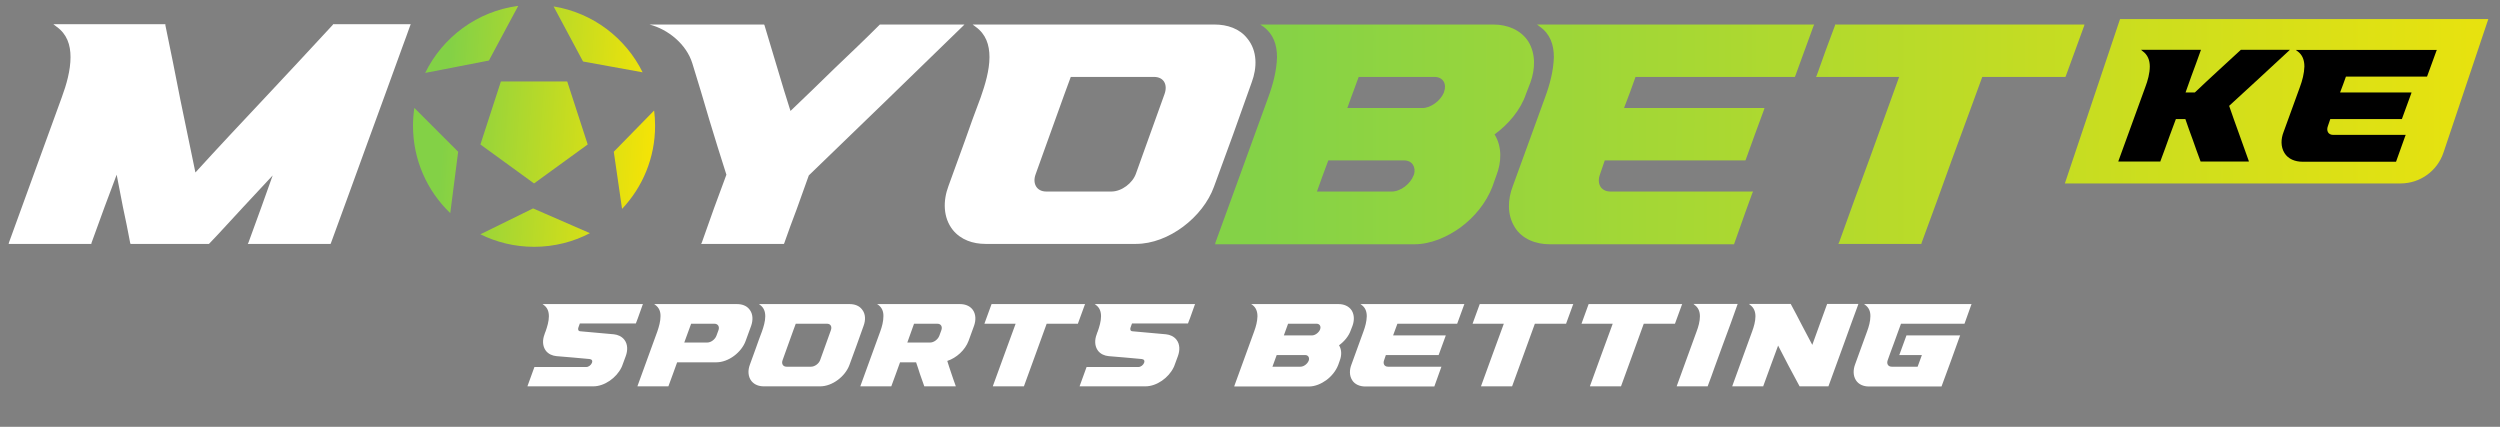
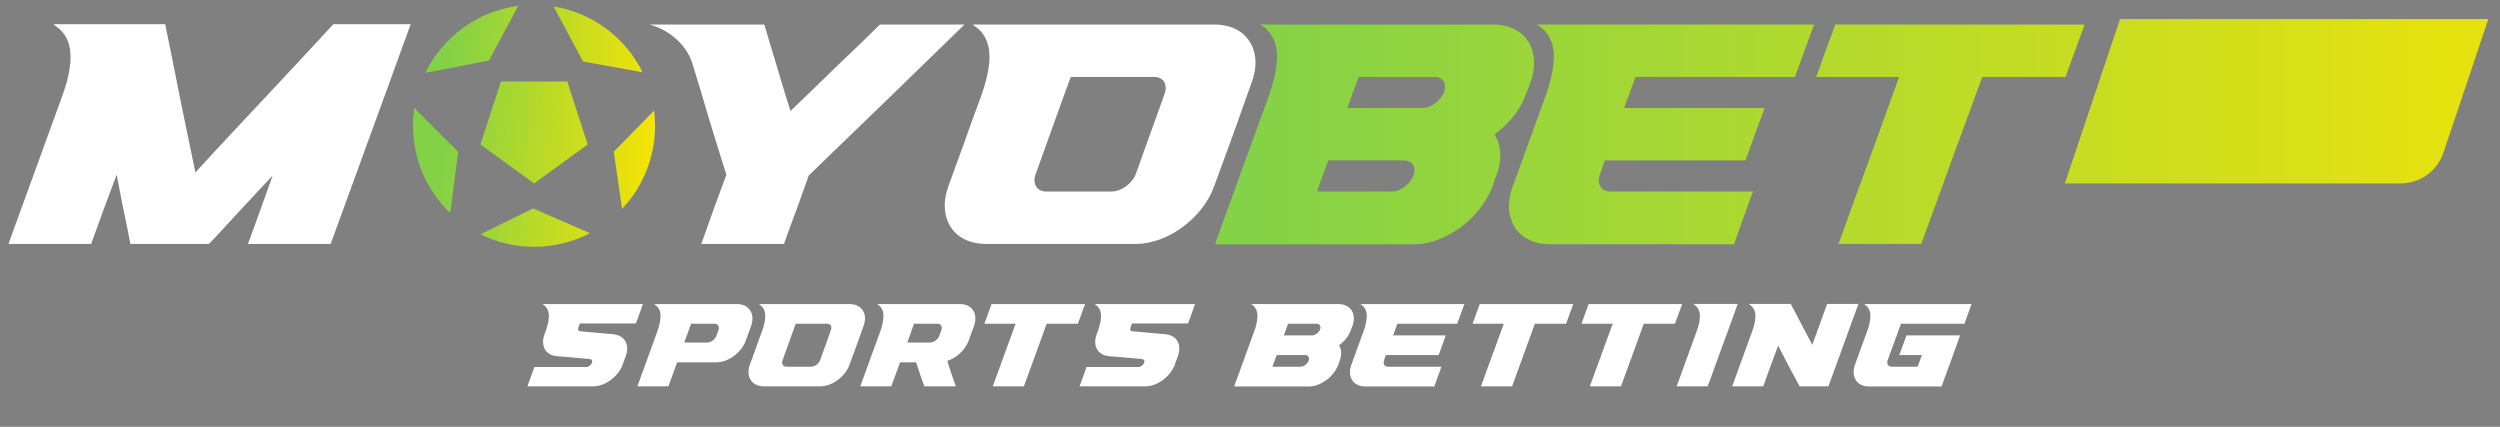
<svg xmlns="http://www.w3.org/2000/svg" width="123" height="21" viewBox="0 0 123 21" fill="none">
  <rect x="0" y="0" width="123" height="21" fill="#808080" stroke="none" />
  <path d="M26.857 17.258C26.681 17.022 26.688 16.718 26.789 16.454C26.802 16.4 26.823 16.353 26.843 16.305C26.924 16.076 27.005 15.806 27.005 15.562C27.005 15.332 26.938 15.137 26.748 15.001L26.694 14.961H26.762C26.958 14.961 27.154 14.961 27.343 14.961C27.694 14.961 28.046 14.961 28.39 14.961C29.458 14.961 30.532 14.961 31.6 14.961H31.634L31.62 14.988C31.539 15.218 31.458 15.441 31.377 15.67C31.343 15.745 31.316 15.826 31.289 15.9L31.282 15.914H31.269C30.438 15.914 29.613 15.914 28.782 15.914C28.721 15.914 28.661 15.914 28.6 15.914C28.573 15.914 28.552 15.914 28.526 15.914C28.526 15.92 28.526 15.92 28.526 15.92C28.505 15.988 28.478 16.049 28.458 16.11C28.424 16.204 28.444 16.292 28.552 16.299C29.1 16.353 29.654 16.4 30.201 16.447C30.397 16.468 30.586 16.549 30.715 16.711C30.897 16.941 30.884 17.252 30.789 17.515C30.735 17.664 30.681 17.812 30.627 17.954C30.613 18.002 30.593 18.042 30.573 18.083C30.33 18.583 29.748 19.008 29.188 19.008C28.12 19.008 27.052 19.008 25.978 19.008H25.951L25.958 18.981C26.066 18.677 26.181 18.373 26.289 18.069L26.296 18.056H26.309C27.161 18.056 28.005 18.056 28.85 18.056C28.958 18.056 29.079 17.961 29.12 17.86C29.167 17.745 29.12 17.677 29.005 17.664C28.465 17.61 27.917 17.569 27.377 17.522C27.174 17.502 26.985 17.42 26.857 17.258ZM34.794 16.853C34.984 16.853 35.18 16.697 35.247 16.522C35.281 16.434 35.315 16.339 35.349 16.245C35.409 16.083 35.335 15.927 35.146 15.927C34.767 15.927 34.382 15.927 34.004 15.927C33.889 16.238 33.781 16.549 33.666 16.853C34.044 16.853 34.416 16.853 34.794 16.853ZM32.342 16.305C32.423 16.069 32.497 15.806 32.497 15.562C32.504 15.332 32.429 15.137 32.24 15.001L32.186 14.961H32.254C32.45 14.961 32.646 14.961 32.842 14.961C33.984 14.961 35.126 14.961 36.267 14.961C36.497 14.961 36.727 15.035 36.869 15.218C37.058 15.447 37.051 15.758 36.957 16.029C36.862 16.279 36.774 16.522 36.686 16.772C36.484 17.333 35.849 17.826 35.24 17.826C34.599 17.826 33.957 17.826 33.315 17.826C33.24 18.022 33.173 18.211 33.105 18.407C33.031 18.603 32.963 18.799 32.889 18.995L32.882 19.008H32.869C32.835 19.008 32.808 19.008 32.774 19.008C32.315 19.008 31.855 19.008 31.389 19.008H31.362L31.369 18.981C31.531 18.535 31.693 18.089 31.855 17.643C32.017 17.197 32.179 16.752 32.342 16.305ZM39.029 16.258C38.907 16.596 38.786 16.934 38.664 17.272C38.61 17.427 38.556 17.576 38.502 17.724C38.441 17.887 38.516 18.042 38.698 18.042C39.103 18.042 39.502 18.042 39.901 18.042C40.09 18.042 40.293 17.887 40.353 17.711C40.407 17.556 40.462 17.407 40.516 17.258C40.637 16.92 40.759 16.583 40.88 16.245C40.941 16.076 40.874 15.927 40.684 15.927C40.286 15.927 39.88 15.927 39.482 15.927C39.455 15.927 39.421 15.927 39.394 15.927C39.313 15.927 39.232 15.927 39.151 15.927C39.11 16.042 39.07 16.15 39.029 16.258ZM37.651 15.562C37.651 15.332 37.583 15.137 37.394 15.001L37.34 14.961H37.407C37.603 14.961 37.799 14.961 37.989 14.961C38.34 14.961 38.684 14.961 39.029 14.961C39.955 14.961 40.88 14.961 41.806 14.961C42.036 14.961 42.266 15.035 42.407 15.218C42.597 15.447 42.59 15.758 42.489 16.029C42.374 16.353 42.259 16.67 42.144 16.995C42.029 17.312 41.907 17.637 41.793 17.954C41.59 18.515 40.955 19.008 40.353 19.008C39.428 19.008 38.502 19.008 37.576 19.008C37.347 19.008 37.124 18.934 36.975 18.752C36.792 18.522 36.792 18.211 36.894 17.941C36.995 17.67 37.09 17.393 37.191 17.123C37.286 16.846 37.387 16.576 37.489 16.305C37.57 16.076 37.651 15.806 37.651 15.562ZM44.64 16.853C45.011 16.853 45.39 16.853 45.761 16.853C45.95 16.853 46.146 16.697 46.214 16.522C46.248 16.434 46.282 16.339 46.315 16.245C46.376 16.076 46.302 15.927 46.113 15.927C45.734 15.927 45.356 15.927 44.971 15.927C44.863 16.238 44.748 16.549 44.64 16.853ZM43.309 16.305C43.396 16.069 43.464 15.806 43.464 15.562C43.471 15.332 43.396 15.137 43.214 15.001L43.153 14.961H43.227C43.423 14.961 43.619 14.961 43.815 14.961C44.957 14.961 46.092 14.961 47.234 14.961C47.464 14.961 47.694 15.035 47.842 15.218C48.025 15.447 48.018 15.765 47.923 16.029C47.829 16.279 47.741 16.522 47.653 16.772C47.484 17.224 47.059 17.61 46.606 17.758C46.667 17.961 46.734 18.157 46.802 18.36C46.869 18.569 46.944 18.772 47.018 18.981L47.025 19.008H46.998C46.491 19.008 45.991 19.008 45.491 19.008H45.477L45.471 18.995C45.403 18.799 45.329 18.603 45.261 18.4C45.2 18.211 45.14 18.015 45.072 17.826C44.809 17.826 44.545 17.826 44.282 17.826C44.214 18.022 44.14 18.211 44.072 18.407C43.998 18.603 43.93 18.799 43.856 18.995L43.849 19.008H43.836C43.802 19.008 43.775 19.008 43.741 19.008C43.281 19.008 42.822 19.008 42.356 19.008H42.329L42.336 18.981C42.498 18.535 42.66 18.089 42.822 17.643C42.984 17.197 43.146 16.752 43.309 16.305ZM49.969 15.927C49.462 15.927 48.962 15.927 48.462 15.927H48.435L48.442 15.9C48.557 15.589 48.665 15.278 48.78 14.974L48.786 14.961H48.8C50.32 14.961 51.834 14.961 53.354 14.961H53.388L53.374 14.988C53.259 15.299 53.151 15.603 53.036 15.914V15.927H53.016C52.509 15.927 52.003 15.927 51.496 15.927C51.313 16.441 51.124 16.947 50.942 17.454C50.753 17.968 50.563 18.481 50.381 18.995L50.374 19.008H50.361C49.867 19.008 49.367 19.008 48.874 19.008H48.847L48.854 18.981C49.043 18.468 49.226 17.954 49.415 17.441C49.597 16.934 49.786 16.434 49.969 15.927ZM54.023 17.258C53.847 17.022 53.854 16.718 53.955 16.454C53.969 16.4 53.989 16.353 54.009 16.305C54.09 16.076 54.171 15.806 54.171 15.562C54.171 15.332 54.104 15.137 53.915 15.001L53.861 14.961H53.928C54.124 14.961 54.32 14.961 54.509 14.961C54.861 14.961 55.212 14.961 55.557 14.961C56.624 14.961 57.699 14.961 58.766 14.961H58.8L58.786 14.988C58.705 15.218 58.624 15.441 58.543 15.67C58.509 15.745 58.482 15.826 58.455 15.9L58.449 15.914H58.435C57.604 15.914 56.78 15.914 55.949 15.914C55.888 15.914 55.827 15.914 55.766 15.914C55.739 15.914 55.719 15.914 55.692 15.914C55.692 15.92 55.692 15.92 55.692 15.92C55.672 15.988 55.644 16.049 55.624 16.11C55.59 16.204 55.611 16.292 55.719 16.299C56.266 16.353 56.82 16.4 57.367 16.447C57.563 16.468 57.753 16.549 57.881 16.711C58.063 16.941 58.05 17.252 57.955 17.515C57.901 17.664 57.847 17.812 57.793 17.954C57.78 18.002 57.759 18.042 57.739 18.083C57.496 18.583 56.915 19.008 56.354 19.008C55.286 19.008 54.219 19.008 53.144 19.008H53.117L53.124 18.981C53.232 18.677 53.347 18.373 53.455 18.069L53.462 18.056H53.475C54.327 18.056 55.171 18.056 56.016 18.056C56.124 18.056 56.246 17.961 56.286 17.86C56.334 17.745 56.286 17.677 56.172 17.664C55.631 17.61 55.084 17.569 54.543 17.522C54.34 17.502 54.151 17.42 54.023 17.258ZM63.165 16.502C63.624 16.502 64.084 16.502 64.55 16.502C64.705 16.502 64.881 16.366 64.942 16.224V16.218C64.949 16.218 64.949 16.211 64.949 16.204C65.003 16.062 64.935 15.927 64.773 15.927C64.307 15.927 63.84 15.927 63.374 15.927C63.307 16.116 63.232 16.305 63.165 16.502ZM62.604 18.042C63.063 18.042 63.523 18.042 63.982 18.042C64.151 18.042 64.327 17.9 64.388 17.745C64.388 17.738 64.388 17.731 64.394 17.731C64.435 17.589 64.361 17.468 64.212 17.468C63.746 17.468 63.28 17.468 62.813 17.468C62.739 17.664 62.672 17.853 62.604 18.042ZM61.219 17.643C61.381 17.197 61.543 16.752 61.705 16.305C61.793 16.069 61.861 15.812 61.867 15.562C61.867 15.332 61.8 15.137 61.617 15.001L61.557 14.961H61.631C61.827 14.961 62.023 14.961 62.219 14.961C63.428 14.961 64.644 14.961 65.861 14.961C66.111 14.961 66.361 15.056 66.503 15.272C66.644 15.502 66.631 15.785 66.543 16.029C66.516 16.103 66.489 16.17 66.462 16.238C66.361 16.542 66.131 16.805 65.881 16.988C66.023 17.218 66.009 17.502 65.915 17.745C65.888 17.812 65.868 17.887 65.841 17.954C65.726 18.252 65.509 18.515 65.253 18.704C65.009 18.88 64.705 19.015 64.401 19.015C63.185 19.015 61.969 19.015 60.752 19.015H60.725L60.732 18.981C60.894 18.535 61.057 18.089 61.219 17.643ZM67.245 15.562C67.245 15.332 67.178 15.137 66.989 15.001L66.934 14.961H67.002C67.198 14.961 67.394 14.961 67.59 14.961C67.934 14.961 68.286 14.961 68.63 14.961C69.759 14.961 70.887 14.961 72.016 14.961H72.049L72.036 14.988C71.921 15.299 71.813 15.603 71.698 15.914L71.691 15.927H71.678C70.779 15.927 69.88 15.927 68.989 15.927C68.907 15.927 68.826 15.927 68.752 15.927C68.685 16.116 68.617 16.305 68.543 16.495V16.502C69.394 16.502 70.245 16.502 71.103 16.502H71.131L71.124 16.529C71.009 16.839 70.894 17.15 70.786 17.454L70.779 17.468H70.766C69.901 17.468 69.043 17.468 68.184 17.468C68.157 17.556 68.124 17.637 68.097 17.724C68.036 17.887 68.103 18.042 68.293 18.042C69.157 18.042 70.022 18.042 70.887 18.042H70.921L70.908 18.069C70.793 18.38 70.685 18.691 70.576 18.995L70.57 19.015H70.549C69.428 19.015 68.299 19.015 67.171 19.015C66.914 19.015 66.657 18.921 66.522 18.698C66.38 18.468 66.394 18.184 66.489 17.941C66.59 17.67 66.684 17.393 66.786 17.123C66.887 16.853 66.982 16.576 67.083 16.305C67.171 16.069 67.239 15.812 67.245 15.562ZM73.988 15.927C73.481 15.927 72.981 15.927 72.481 15.927H72.454L72.46 15.9C72.575 15.589 72.683 15.278 72.798 14.974L72.805 14.961H72.819C74.339 14.961 75.853 14.961 77.373 14.961H77.407L77.393 14.988C77.278 15.299 77.17 15.603 77.055 15.914V15.927H77.035C76.528 15.927 76.021 15.927 75.515 15.927C75.332 16.441 75.143 16.947 74.961 17.454C74.771 17.968 74.582 18.481 74.4 18.995L74.393 19.008H74.379C73.886 19.008 73.386 19.008 72.893 19.008H72.866L72.873 18.981C73.062 18.468 73.244 17.954 73.433 17.441C73.616 16.934 73.805 16.434 73.988 15.927ZM79.346 15.927C78.839 15.927 78.339 15.927 77.839 15.927H77.812L77.819 15.9C77.933 15.589 78.041 15.278 78.156 14.974L78.163 14.961H78.177C79.697 14.961 81.21 14.961 82.731 14.961H82.765L82.751 14.988C82.636 15.299 82.528 15.603 82.413 15.914V15.927H82.393C81.886 15.927 81.379 15.927 80.873 15.927C80.69 16.441 80.501 16.947 80.319 17.454C80.129 17.968 79.94 18.481 79.758 18.995L79.751 19.008H79.737C79.244 19.008 78.744 19.008 78.251 19.008H78.224L78.231 18.981C78.42 18.468 78.602 17.954 78.791 17.441C78.974 16.934 79.163 16.434 79.346 15.927ZM83.474 16.305C83.562 16.076 83.636 15.806 83.636 15.562C83.636 15.332 83.562 15.137 83.373 15.001L83.319 14.954H83.386C83.589 14.954 83.785 14.954 83.981 14.954C84.474 14.954 84.967 14.954 85.46 14.954H85.494L85.481 14.988C85.373 15.299 85.258 15.603 85.15 15.914C85.021 16.272 84.886 16.63 84.751 16.995C84.623 17.353 84.494 17.711 84.359 18.069C84.251 18.38 84.136 18.691 84.021 18.995V19.008H84.001C83.508 19.008 83.014 19.008 82.521 19.008H82.494L82.501 18.981C82.663 18.535 82.825 18.089 82.987 17.643C83.15 17.197 83.312 16.752 83.474 16.305ZM86.206 16.305C86.293 16.069 86.368 15.806 86.368 15.562C86.368 15.332 86.293 15.137 86.104 15.001L86.05 14.954H86.118C86.32 14.954 86.516 14.954 86.712 14.954C87.172 14.954 87.631 14.954 88.091 14.954H88.104L88.111 14.968C88.294 15.306 88.476 15.65 88.652 15.995C88.821 16.319 88.99 16.643 89.165 16.968C89.28 16.643 89.402 16.319 89.517 15.995C89.645 15.657 89.767 15.312 89.888 14.974L89.895 14.954H89.909C89.942 14.954 89.976 14.954 90.003 14.954C90.469 14.954 90.936 14.954 91.395 14.954H91.429L91.422 14.988C91.192 15.603 90.976 16.211 90.753 16.826C90.53 17.441 90.307 18.049 90.084 18.664C90.044 18.772 90.003 18.887 89.963 18.995L89.956 19.008H89.942C89.476 19.008 89.016 19.008 88.557 19.008H88.544L88.537 19.002C88.354 18.657 88.172 18.319 87.99 17.981C87.821 17.65 87.652 17.326 87.483 17.002C87.361 17.326 87.246 17.65 87.125 17.974C87.003 18.312 86.875 18.657 86.753 18.995V19.008H86.733C86.706 19.008 86.672 19.008 86.638 19.008C86.179 19.008 85.719 19.008 85.253 19.008H85.226L85.233 18.981C85.395 18.535 85.557 18.089 85.719 17.643C85.881 17.197 86.043 16.752 86.206 16.305ZM93.793 16.515L93.8 16.502H93.813C94.185 16.502 94.557 16.502 94.928 16.502C95.421 16.502 95.915 16.502 96.408 16.502H96.442L96.428 16.529C96.28 16.941 96.131 17.353 95.982 17.765C95.834 18.177 95.678 18.589 95.53 18.995L95.523 19.015H95.509C95.016 19.015 94.516 19.015 94.023 19.015C93.827 19.015 93.624 19.015 93.421 19.015C92.928 19.015 92.442 19.015 91.948 19.015C91.692 19.015 91.442 18.921 91.306 18.698C91.165 18.468 91.178 18.184 91.266 17.941C91.367 17.67 91.469 17.393 91.563 17.123C91.665 16.846 91.766 16.576 91.861 16.305C91.948 16.069 92.023 15.806 92.023 15.562C92.029 15.332 91.955 15.137 91.766 15.001L91.712 14.961H91.779C91.975 14.961 92.171 14.961 92.367 14.961C92.719 14.961 93.063 14.961 93.408 14.961C93.901 14.961 94.394 14.961 94.881 14.961C95.577 14.961 96.273 14.961 96.969 14.961H97.003L96.989 14.988C96.881 15.299 96.766 15.603 96.658 15.914L96.651 15.927H96.638C95.942 15.927 95.246 15.927 94.55 15.927C94.286 15.927 94.029 15.927 93.766 15.927C93.692 15.927 93.611 15.927 93.529 15.927C93.489 16.042 93.448 16.15 93.408 16.258C93.327 16.481 93.246 16.704 93.165 16.927C93.063 17.191 92.969 17.461 92.874 17.724C92.813 17.893 92.888 18.042 93.077 18.042C93.307 18.042 93.529 18.042 93.759 18.042C93.955 18.042 94.151 18.042 94.347 18.042C94.415 17.853 94.489 17.664 94.557 17.468C94.198 17.468 93.834 17.468 93.475 17.468H93.442L93.455 17.441C93.57 17.13 93.678 16.819 93.793 16.515Z" fill="white" />
  <path d="M3.038 4.793C3.272 4.162 3.47 3.459 3.47 2.811C3.47 2.198 3.29 1.675 2.785 1.315L2.623 1.189H2.821C3.344 1.189 3.866 1.189 4.389 1.189C5.614 1.189 6.858 1.189 8.083 1.189H8.137V1.243C8.389 2.468 8.641 3.693 8.876 4.919C9.128 6.108 9.362 7.297 9.614 8.486C10.713 7.279 11.831 6.09 12.948 4.901C14.101 3.675 15.236 2.45 16.371 1.225L16.389 1.189H16.425C17.651 1.189 18.894 1.189 20.119 1.189H20.209L20.173 1.279C20.047 1.621 19.939 1.946 19.813 2.27C19.218 3.892 18.642 5.513 18.047 7.117C17.452 8.739 16.876 10.36 16.281 11.964L16.263 12H16.227C15.002 12 13.759 12 12.533 12C12.443 12 12.371 12 12.281 12H12.191L12.227 11.928C12.443 11.333 12.659 10.739 12.876 10.144C13.056 9.64 13.236 9.135 13.416 8.631C12.93 9.153 12.443 9.676 11.957 10.198C11.398 10.793 10.858 11.405 10.299 11.982L10.281 12H10.245C9.614 12 8.984 12 8.353 12C7.722 12 7.092 12 6.479 12H6.425L6.407 11.964C6.299 11.369 6.173 10.775 6.047 10.18C5.939 9.658 5.848 9.117 5.74 8.595C5.542 9.135 5.344 9.658 5.146 10.18C4.93 10.775 4.713 11.369 4.497 11.964V12H4.443C4.371 12 4.281 12 4.209 12C2.966 12 1.74 12 0.497 12H0.425L0.443 11.928C0.875 10.739 1.308 9.549 1.74 8.36C2.173 7.171 2.605 5.982 3.038 4.793Z" fill="white" />
  <path d="M31.955 1.207H31.991C32.514 1.207 33.036 1.207 33.559 1.207C34.892 1.207 36.226 1.207 37.541 1.207H37.595L37.613 1.243C37.829 1.964 38.046 2.684 38.262 3.405C38.46 4.09 38.676 4.775 38.892 5.459C39.613 4.775 40.334 4.072 41.055 3.369C41.793 2.666 42.55 1.946 43.289 1.207H43.307H43.325C44.658 1.207 45.974 1.207 47.307 1.207H47.451L47.361 1.297C46.1 2.522 44.839 3.748 43.577 4.973C42.316 6.198 41.055 7.405 39.793 8.631C39.595 9.189 39.397 9.73 39.199 10.288C38.983 10.847 38.784 11.405 38.586 11.964L38.568 12H38.532C38.496 12 38.442 12 38.406 12C37.181 12 35.937 12 34.712 12C34.676 12 34.622 12 34.586 12H34.496L34.532 11.928C34.73 11.369 34.928 10.811 35.127 10.252C35.325 9.694 35.541 9.153 35.739 8.595C35.451 7.694 35.163 6.775 34.892 5.874C34.622 4.955 34.352 4.036 34.063 3.117C33.775 2.18 32.874 1.441 31.955 1.207ZM52.358 4.666C52.033 5.567 51.709 6.468 51.385 7.369C51.24 7.784 51.096 8.18 50.952 8.576C50.79 9.009 50.988 9.423 51.475 9.423C52.556 9.423 53.619 9.423 54.682 9.423C55.186 9.423 55.727 9.009 55.889 8.54C56.033 8.126 56.177 7.73 56.322 7.333C56.646 6.432 56.97 5.531 57.294 4.63C57.457 4.18 57.276 3.784 56.772 3.784C55.709 3.784 54.628 3.784 53.565 3.784C53.493 3.784 53.403 3.784 53.331 3.784C53.114 3.784 52.898 3.784 52.682 3.784C52.574 4.09 52.466 4.378 52.358 4.666ZM48.682 2.811C48.682 2.198 48.502 1.675 47.997 1.315L47.853 1.207H48.033C48.556 1.207 49.078 1.207 49.583 1.207C50.52 1.207 51.438 1.207 52.358 1.207C54.826 1.207 57.294 1.207 59.763 1.207C60.376 1.207 60.988 1.405 61.367 1.892C61.871 2.504 61.853 3.333 61.583 4.054C61.277 4.919 60.97 5.766 60.664 6.63C60.358 7.477 60.033 8.342 59.727 9.189C59.187 10.685 57.493 12 55.889 12C53.42 12 50.952 12 48.483 12C47.871 12 47.276 11.802 46.88 11.315C46.393 10.703 46.393 9.874 46.664 9.153C46.934 8.432 47.186 7.694 47.456 6.973C47.709 6.234 47.979 5.513 48.249 4.793C48.465 4.18 48.682 3.459 48.682 2.811Z" fill="white" />
  <path fill-rule="evenodd" clip-rule="evenodd" d="M20.919 3.588L24.054 2.978L25.497 0.289C23.478 0.553 21.777 1.827 20.919 3.588ZM28.686 3.026L27.236 0.316C29.164 0.629 30.781 1.866 31.617 3.558L28.686 3.026ZM32.23 6.191C32.23 7.773 31.612 9.211 30.605 10.277L30.198 7.466L32.183 5.437C32.214 5.684 32.23 5.935 32.23 6.191ZM26.275 12.143C27.267 12.143 28.202 11.9 29.024 11.472L26.228 10.254L23.635 11.527C24.431 11.921 25.327 12.143 26.275 12.143ZM22.153 10.486C21.023 9.403 20.32 7.879 20.32 6.191C20.32 5.891 20.343 5.598 20.385 5.31L22.541 7.466L22.153 10.486ZM24.644 4.007H27.907L28.915 7.108L26.275 9.025L23.636 7.108L24.644 4.007Z" fill="url(#paint0_linear_701_58553)" />
  <path fill-rule="evenodd" clip-rule="evenodd" d="M122.425 0.938H104.306L101.591 9.025H118.11C119.066 9.025 119.915 8.414 120.219 7.508L122.425 0.938ZM69.983 5.315H66.289C66.393 5.013 66.503 4.717 66.613 4.423C66.692 4.209 66.772 3.997 66.847 3.784H70.577C71.01 3.784 71.19 4.144 71.046 4.523C71.046 4.541 71.046 4.559 71.028 4.559V4.577C70.866 4.955 70.397 5.315 69.983 5.315ZM68.469 9.424H64.793L64.793 9.424C64.974 8.919 65.154 8.415 65.352 7.892H69.082C69.478 7.892 69.676 8.216 69.568 8.595C69.55 8.595 69.55 8.613 69.55 8.631C69.388 9.045 68.92 9.424 68.469 9.424ZM62.397 4.793L61.1 8.361L59.802 11.928L59.784 12.018H59.856H69.586C70.397 12.018 71.208 11.658 71.857 11.19C72.541 10.685 73.118 9.982 73.424 9.189C73.46 9.099 73.492 9.005 73.523 8.91C73.555 8.816 73.586 8.721 73.622 8.631C73.875 7.982 73.911 7.225 73.532 6.613C74.199 6.126 74.812 5.424 75.082 4.613C75.154 4.433 75.226 4.252 75.298 4.054C75.532 3.406 75.568 2.649 75.19 2.036C74.812 1.46 74.145 1.207 73.478 1.207H63.766H62.199H62.001L62.163 1.315C62.649 1.676 62.829 2.198 62.829 2.811C62.811 3.478 62.631 4.162 62.397 4.793ZM75.765 1.315C76.27 1.676 76.45 2.198 76.45 2.811C76.432 3.478 76.251 4.162 76.017 4.793C75.882 5.153 75.751 5.518 75.621 5.883C75.49 6.248 75.36 6.613 75.225 6.973C75.089 7.334 74.959 7.698 74.828 8.063C74.698 8.428 74.567 8.793 74.432 9.153C74.179 9.802 74.143 10.559 74.522 11.171C74.882 11.766 75.567 12.018 76.251 12.018H85.261H85.315L85.333 11.964C85.408 11.753 85.483 11.54 85.559 11.326C85.773 10.721 85.989 10.108 86.216 9.496L86.252 9.424H86.162H79.243C78.738 9.424 78.558 9.009 78.72 8.577C78.756 8.46 78.797 8.347 78.837 8.234C78.878 8.122 78.918 8.009 78.954 7.892H85.837H85.873L85.891 7.856C86.18 7.045 86.486 6.217 86.792 5.388L86.792 5.388L86.81 5.315H86.738H79.909V5.297C80.108 4.793 80.288 4.289 80.468 3.784L80.468 3.784H81.099H88.27H88.306L88.324 3.748C88.477 3.333 88.626 2.923 88.774 2.514C88.923 2.104 89.072 1.694 89.225 1.279L89.261 1.207H89.171H80.144H77.369H75.801H75.621L75.765 1.315ZM89.438 3.784H93.438C93.195 4.46 92.951 5.131 92.708 5.803C92.465 6.474 92.222 7.145 91.979 7.82L91.978 7.821C91.474 9.19 90.969 10.559 90.483 11.928L90.447 12H90.537H94.483H94.537V11.964C95.042 10.595 95.546 9.225 96.033 7.856C96.341 7.029 96.643 6.203 96.947 5.372C97.139 4.845 97.332 4.316 97.528 3.784H101.582H101.618L101.636 3.748C101.79 3.333 101.938 2.923 102.087 2.513C102.236 2.104 102.384 1.694 102.537 1.279L102.555 1.207H102.483H90.339H90.285V1.243C89.978 2.054 89.672 2.883 89.384 3.712L89.348 3.784H89.438Z" fill="url(#paint1_linear_701_58553)" />
-   <path d="M105.55 4.282C105.669 3.97 105.77 3.603 105.77 3.273C105.77 2.962 105.669 2.696 105.412 2.513L105.339 2.449H105.43C105.696 2.449 105.971 2.449 106.237 2.449C106.86 2.449 107.493 2.449 108.116 2.449C108.162 2.449 108.199 2.449 108.244 2.449H108.29L108.272 2.494C108.125 2.916 107.969 3.328 107.814 3.75C107.722 4.016 107.621 4.282 107.53 4.548C107.676 4.548 107.832 4.548 107.988 4.548C108.354 4.199 108.73 3.851 109.106 3.503C109.482 3.154 109.867 2.806 110.243 2.458L110.252 2.449H110.27C111.04 2.449 111.81 2.449 112.58 2.449H112.663L112.608 2.503C112.113 2.962 111.627 3.411 111.132 3.869C110.646 4.318 110.16 4.768 109.674 5.208C109.83 5.657 109.986 6.106 110.151 6.555C110.307 7.004 110.472 7.453 110.637 7.912L110.646 7.948H110.609C109.83 7.948 109.06 7.948 108.29 7.948H108.272L108.263 7.93C108.134 7.582 108.006 7.233 107.887 6.885C107.759 6.546 107.64 6.207 107.52 5.858C107.365 5.858 107.209 5.858 107.053 5.858C106.952 6.133 106.851 6.408 106.75 6.674C106.604 7.096 106.448 7.508 106.292 7.93V7.948H106.265C106.228 7.948 106.182 7.948 106.136 7.948C105.513 7.948 104.89 7.948 104.257 7.948H104.221L104.23 7.912C104.45 7.307 104.67 6.702 104.89 6.097C105.11 5.492 105.33 4.887 105.55 4.282ZM113.376 3.273C113.376 2.962 113.285 2.696 113.028 2.513L112.955 2.458H113.046C113.312 2.458 113.578 2.458 113.844 2.458C114.311 2.458 114.788 2.458 115.255 2.458C116.786 2.458 118.317 2.458 119.848 2.458H119.893L119.875 2.494C119.719 2.916 119.573 3.328 119.417 3.75L119.408 3.768H119.389C118.17 3.768 116.951 3.768 115.741 3.768C115.631 3.768 115.521 3.768 115.42 3.768C115.329 4.025 115.237 4.282 115.136 4.538V4.548C116.291 4.548 117.446 4.548 118.61 4.548H118.647L118.638 4.584C118.482 5.006 118.326 5.428 118.179 5.84L118.17 5.858H118.152C116.979 5.858 115.815 5.858 114.65 5.858C114.614 5.978 114.568 6.088 114.531 6.207C114.449 6.427 114.54 6.637 114.797 6.637C115.97 6.637 117.144 6.637 118.317 6.637H118.363L118.344 6.674C118.189 7.096 118.042 7.517 117.895 7.93L117.886 7.957H117.859C116.337 7.957 114.806 7.957 113.275 7.957C112.927 7.957 112.579 7.829 112.395 7.527C112.203 7.215 112.221 6.83 112.35 6.5C112.487 6.133 112.615 5.758 112.753 5.391C112.89 5.024 113.019 4.648 113.156 4.282C113.275 3.961 113.367 3.613 113.376 3.273Z" fill="black" />
  <defs>
    <linearGradient id="paint0_linear_701_58553" x1="22.095" y1="2.681" x2="33.315" y2="3.527" gradientUnits="userSpaceOnUse">
      <stop stop-color="#83D146" />
      <stop offset="1" stop-color="#FFE500" />
    </linearGradient>
    <linearGradient id="paint1_linear_701_58553" x1="61.988" y1="4.145" x2="121.616" y2="4.145" gradientUnits="userSpaceOnUse">
      <stop stop-color="#84D247" />
      <stop offset="1" stop-color="#E7E20F" />
    </linearGradient>
  </defs>
</svg>